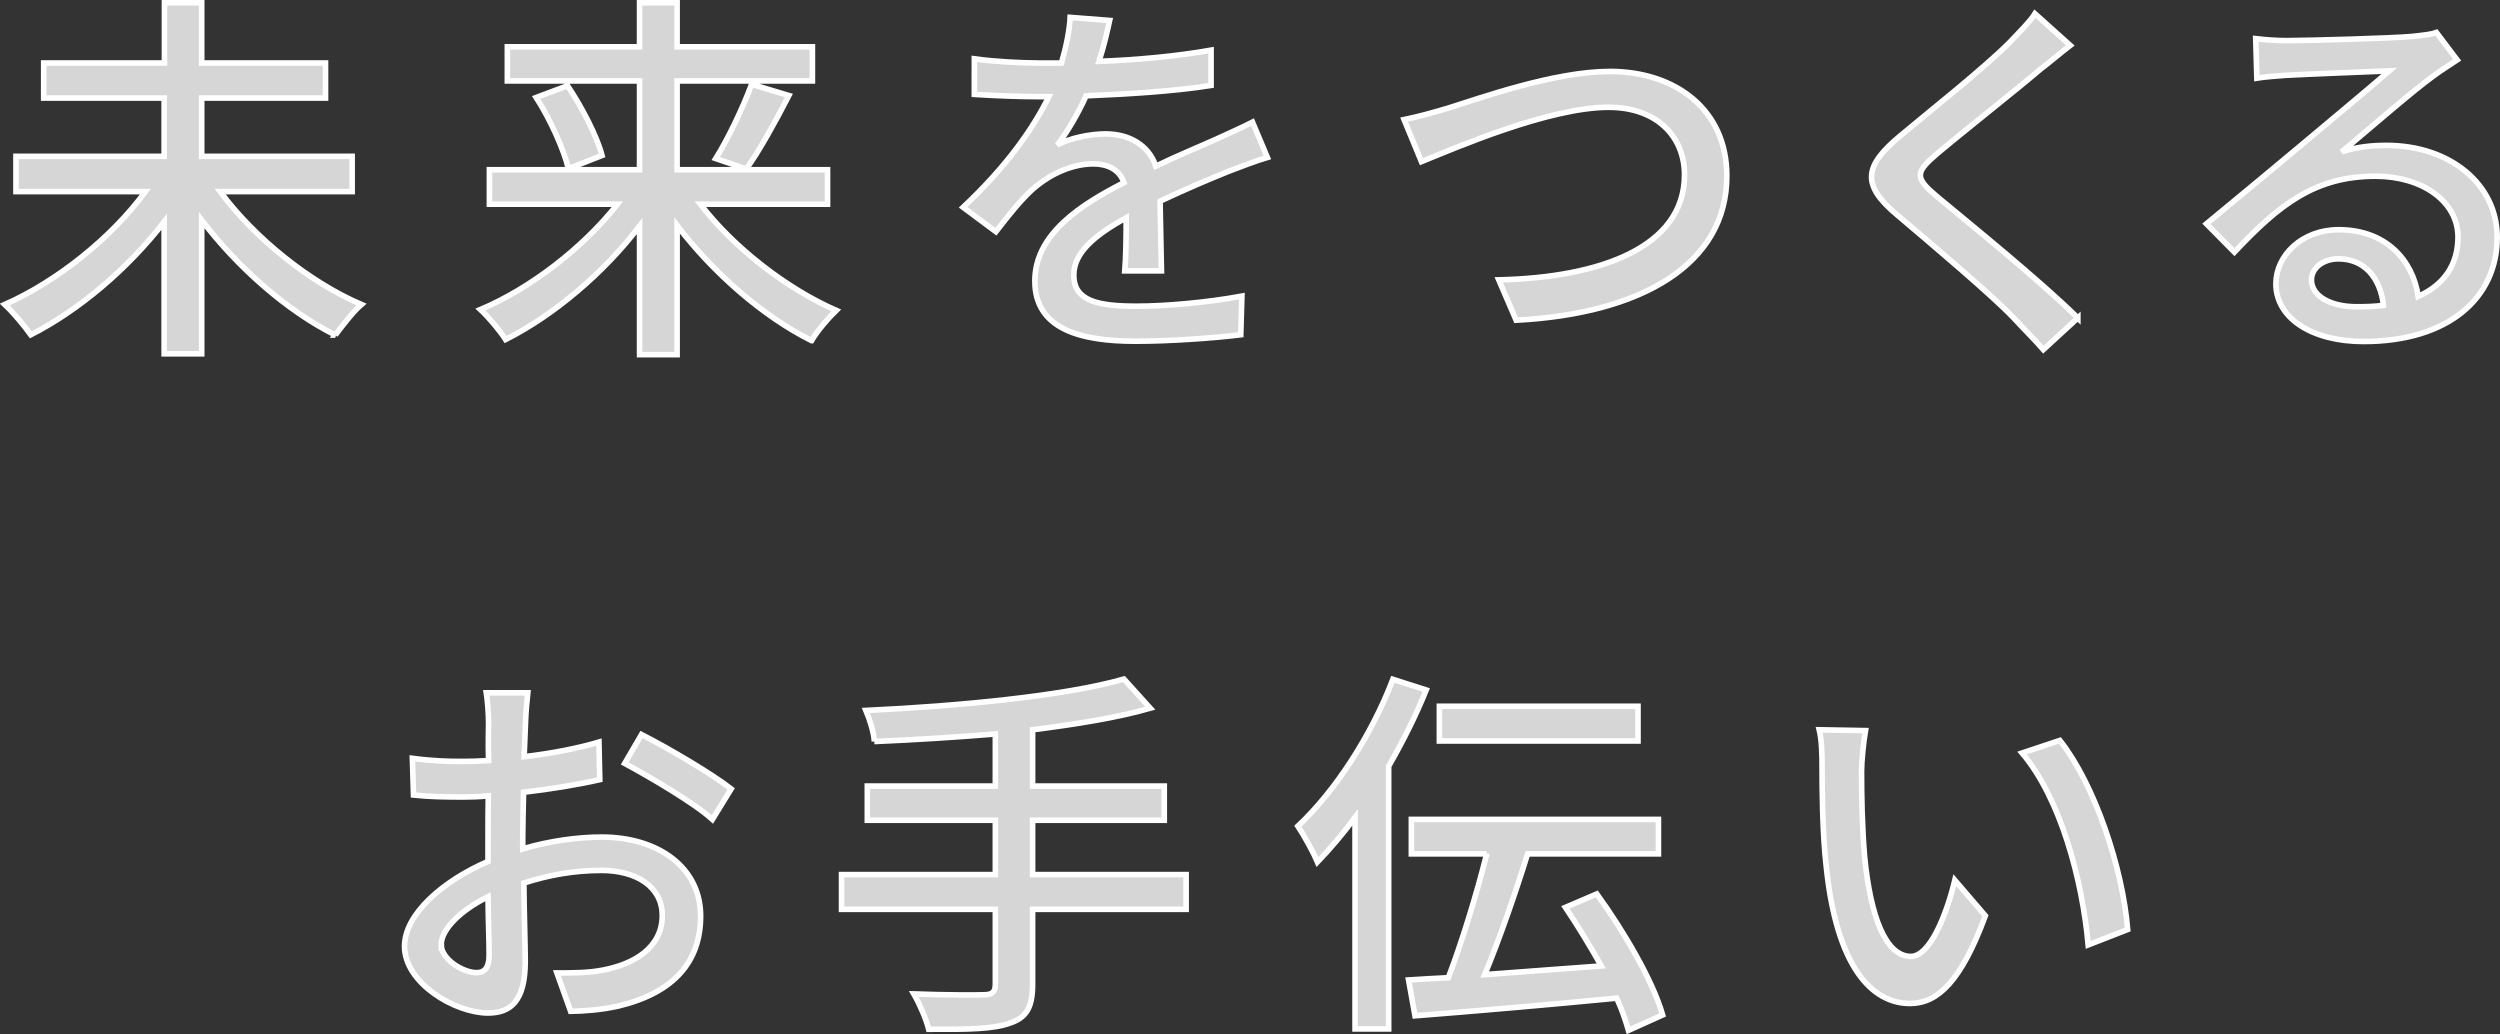
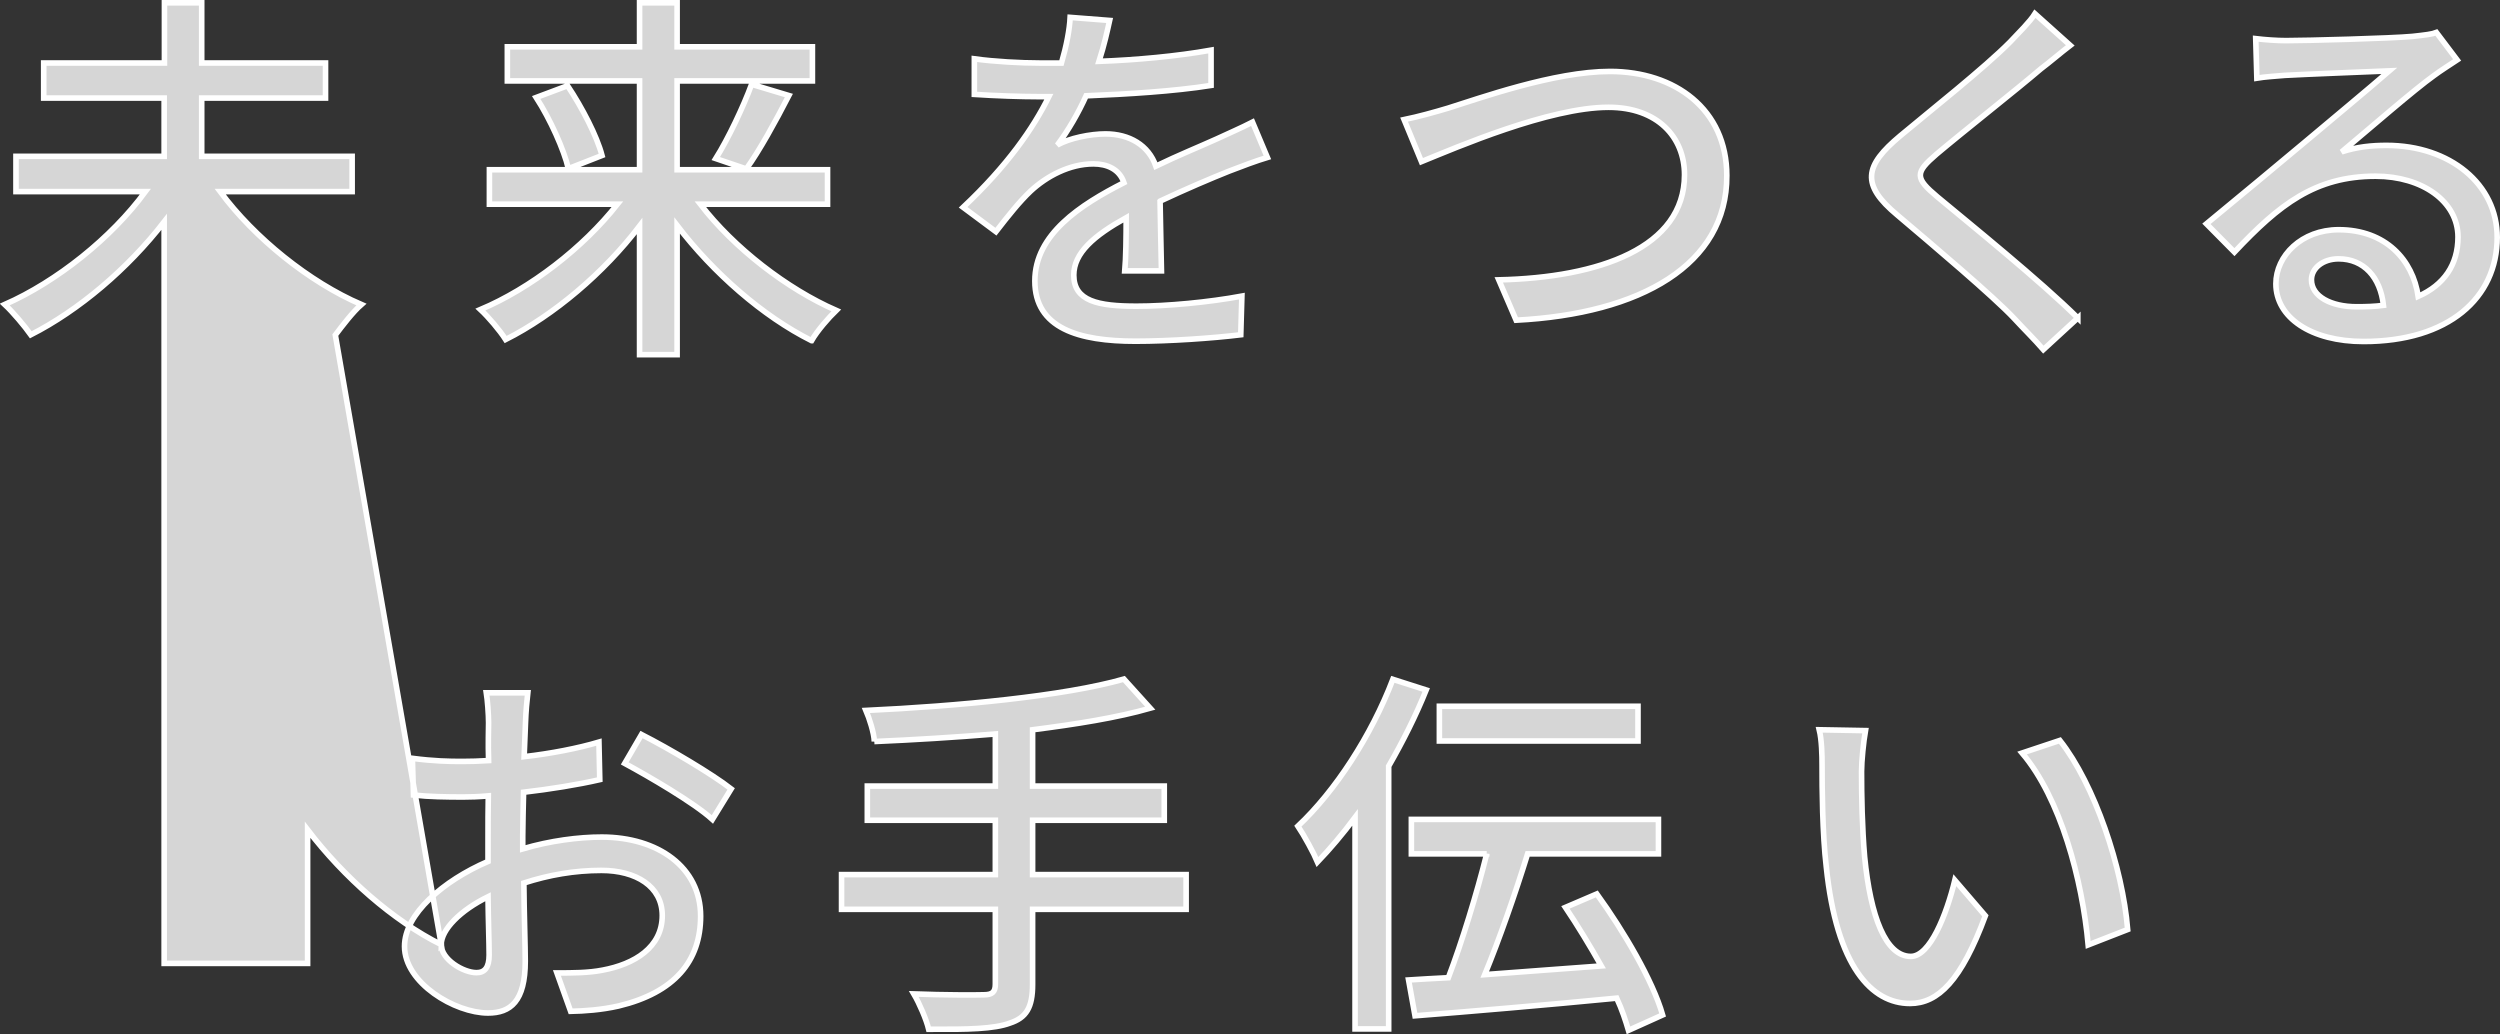
<svg xmlns="http://www.w3.org/2000/svg" viewBox="0 0 892.4 369.1">
  <rect x="0" y="0" width="892.4" height="369.1" fill="#333333" stroke="none" />
-   <path d="M835.9 54.2c5.5-1.8 10.7-2.3 16-2.3 22.7 0 39.5 13.9 39.5 32.8 0 21.7-17.4 37.2-47.7 37.2-18.7 0-31.3-8.5-31.3-20.6 0-10 9.2-19.3 22.4-19.3 16.8 0 26.5 10.8 28.4 23.8 9.2-4.1 14.2-11.3 14.2-21.2 0-12.7-12.8-21.7-29.4-21.7-21.6 0-34.4 10.1-50.4 27.1l-10-10.1c10.5-8.6 27.5-22.8 35.4-29.4 7.5-6.3 23.1-19.3 29.9-25.2-7.1.3-30.2 1.2-37.3 1.6-3.4.3-7 .5-10 1l-.4-14.1c3.4.4 7.5.7 10.8.7 7.1 0 37.7-.8 45.1-1.5 4.6-.5 7.1-.8 8.6-1.4l7.4 9.8c-2.7 1.8-5.9 3.8-8.3 5.6-6.9 4.9-23.3 19.2-32.9 27.2zm-1.1 38.2c-5.6 0-9.7 3.3-9.7 7.5 0 5.9 7 9.6 16.1 9.6 3.4 0 6.6-.1 9.6-.5-1.1-10-7-16.6-16-16.6zm-113 176.4l13.5-4.5c12.4 15.7 22.4 45.5 24.2 67.5l-14.1 5.5c-2.1-23.3-9.9-52.4-23.6-68.5zm19.9-155.3l-12.3 11.3c-3.3-3.8-7.1-7.5-10.4-11.1-7.4-7.9-29.3-26.4-41.7-36.9-13.1-10.9-11.8-17.6 1-28.3 10.4-8.7 30.1-24.3 39.2-33.5 3.1-3.3 7.1-7.2 8.9-10.1L739 16.2c-3.4 2.6-7.7 6.3-10.4 8.3-9 7.7-27.7 22.4-37.3 30.5-7.8 6.7-7.8 8.5.3 15.3 11.3 9.4 36.9 30.1 50.1 43.2zm-76.1 192.4c2.1 21.3 7.5 35.5 16.5 35.5 6.8 0 12.7-14.8 15.7-27.2l10.9 12.7c-8.6 23.2-16.9 31.3-26.9 31.3-13.7 0-26.2-13.1-29.9-48.8-1.4-11.9-1.5-28-1.5-36.2 0-3.4-.1-9-1-12.7l16.5.3c-.7 4-1.4 10.9-1.4 14.6 0 8.5.2 20 1.1 30.5zM541.2 114.3L535 99.9c35.9-.8 66.3-11.5 66.3-37.5 0-13.5-9.7-24.1-27.1-24.1-21.2 0-54.5 14.4-66.8 19.4l-6.2-15c4.9-1 10.7-2.6 15.7-4.1 10.9-3.4 37.9-13.1 57.8-13.1 23.2 0 41.7 13.5 41.7 37.2.1 31.8-30.7 49.3-75.2 51.6zm-45.5 159.2v93.8h-12v-75.5c-4.4 5.9-8.9 11.2-13.4 15.9-1.2-2.9-4.9-9.7-7-12.8 13.4-12.6 26.2-32.3 33.9-52.4l11.9 3.8c-3.7 9.2-8.4 18.5-13.4 27.2zM414.1 71.8c.1 7.7.4 18.5.5 24.9h-13.1c.4-4.6.5-12.3.5-19-11.5 6.4-18.7 12.6-18.7 20.5 0 9.3 8.7 11.1 22.4 11.1 10.9 0 25.7-1.4 37.6-3.6l-.4 13.8c-9.8 1.2-25.4 2.3-37.6 2.3-20.2 0-35.9-4.6-35.9-21.5 0-16.7 16.3-27.2 31.8-35.1-1.6-4.8-6-6.7-10.9-6.7-8.5 0-16.7 4.4-22.4 9.7-4 3.8-7.9 8.7-12.4 14.5L343.8 74c15.9-15 25-28.2 30.6-39.5h-4c-5.6 0-15-.3-22.6-.8V21c7.1 1 16.8 1.5 23.2 1.5h7.9c1.8-6.2 2.9-12 3.1-16.3l14.1 1.1c-.8 3.6-1.9 8.7-3.8 14.6 13.4-.5 27.6-1.8 40-4v12.6c-13.3 2.1-29.9 3.1-44.6 3.7-2.7 6-6.3 12.3-10.3 17.6 4.2-2.5 11.9-4 17.2-4 8.5 0 15.4 4 18 11.5 8.3-4 15.3-6.8 21.7-9.7 4.5-2.1 8.5-3.8 12.8-6l5.3 12.6c-3.7 1.1-9.6 3.3-13.7 4.9-6.5 2.6-15.2 6.3-24.6 10.7zm-102 192.9c-.1-3.1-1.8-8.3-3-11.1 32.3-1.5 70.8-5.1 92.1-11.2l9.4 10.4c-11.9 3.4-26.4 5.7-42 7.7v20.1h47v12.2h-47v19.4h54.8v12.4h-54.8v26.8c0 8.3-2.3 11.9-8.1 13.8-5.6 2.1-14.9 2.3-29 2.2-.8-3.4-3.3-9.2-5.3-12.6 10.9.4 21.9.4 25 .3 3 0 4.1-1 4.1-3.8v-26.7h-54.9v-12.4h54.9v-19.4h-45.7v-12.2h45.7V262c-14.5 1.2-29.4 2.1-43.2 2.7zM202.9 60.2c-1.6-6.7-6.4-17.5-11.5-25.4l11.2-4.2c5.2 7.8 10.5 18 12.3 24.9l-12 4.7zm65.4-30.1l13.3 4c-4.8 9.3-10.5 19.7-15.2 26.2l-10.9-3.7c4.5-7.2 9.8-18.4 12.8-26.5zm21.4 91.5c-17.4-8.7-35.1-24.2-48-41.1v46.1h-13.4V80.7c-12.8 16.8-30.6 31.8-47.8 40.5-2.1-3.3-6.2-8.1-9-10.7 17.8-7.5 36.6-22 48.9-37.6h-45.7V60.6h53.6V28.9h-47.2V16.7h47.2V1h13.4v15.7H290v12.2h-48.3v31.7h53.7v12.3H250c12 15.6 30.9 30.2 48.5 37.9-2.7 2.6-6.8 7.3-8.8 10.8zM174.4 258c0-2.9-.4-8.2-.8-10.7h14.8c-.3 2.6-.7 7.1-.8 10.4-.1 3.3-.3 7.7-.5 12.4 9.6-1.1 19.3-3 26.7-5.2l.3 13.4c-7.8 1.8-17.8 3.4-27.2 4.5-.1 5.5-.3 10.8-.3 15.6v4.6c9.8-2.9 20-4.2 28.2-4.2 20.1 0 35.3 10.8 35.3 28.2 0 16.1-9.3 27.3-29.3 32.1-6.2 1.4-12.2 1.8-17.1 1.9l-4.9-13.7c5.5 0 11.2 0 16.3-1 11.3-2.1 21.3-8.1 21.3-19.5 0-10.4-9.4-16.1-21.7-16.1-9.6 0-18.7 1.6-27.7 4.5.1 11.2.5 22.6.5 27.9 0 14.4-5.3 18.5-13.3 18.5-11.8 0-29.8-10.7-29.8-23.8 0-11.5 13.8-23.4 29.8-30.3V299c0-4.8 0-9.8.1-14.9-3.3.3-6.3.4-8.9.4-6 0-12.4-.1-17.8-.7l-.4-13.1c7.7 1 13 1.1 17.9 1.1 2.9 0 6-.1 9.3-.3-.2-6.2 0-11.1 0-13.5zm-16.9 79.2c0 5.3 7.9 10 12.6 10 2.9 0 4.5-1.8 4.5-6.3 0-4.2-.3-12-.4-20.8-9.8 4.8-16.7 11.7-16.7 17.1zm-37.8-217.6c-17.2-8.6-34.7-24-47.7-41v47.7H58.6V79.2C45.6 96 28.1 110.8 11 119.5c-2.2-3.1-6.4-8.1-9.3-10.8 18.6-8.2 38.1-23.8 50.2-40.3H5.7V55.8h52.9V35h-43V22.5h43.1V1H72v21.5h44.2V35H72v20.8h53.7v12.6H78.6c12.2 16.5 31.8 32.3 50.4 40.3-3 2.6-6.9 7.7-9.3 10.9zM229 262.2c10 5.1 25.2 14.1 32 19.4l-6.7 10.9c-6.6-6-22.8-15.4-31.3-20l6-10.3zm355.7-10.1v12.4h-70.9v-12.4h70.9zm-54 52.7h-26.9v-12.3H592v12.3h-46.7c-4.4 14.2-10.1 30.5-15.3 43.1 12.8-1 27.3-2 41.6-3.1-4-7.1-8.5-14.5-12.8-20.9l11.2-4.8c9.7 13.4 20 31 23.5 43.2l-12.2 5.5c-1-3.4-2.3-7.4-4.2-11.5-25.8 2.5-52.9 4.8-72 6.3l-2.3-12.8c4.2-.3 9-.5 14.2-.8 4.8-12.6 10.1-29.8 13.7-44.2z" fill-rule="evenodd" clip-rule="evenodd" fill="#fff" fill-opacity=".8" stroke="#fff" stroke-width="2" />
+   <path d="M835.9 54.2c5.5-1.8 10.7-2.3 16-2.3 22.7 0 39.5 13.9 39.5 32.8 0 21.7-17.4 37.2-47.7 37.2-18.7 0-31.3-8.5-31.3-20.6 0-10 9.2-19.3 22.4-19.3 16.8 0 26.5 10.8 28.4 23.8 9.2-4.1 14.2-11.3 14.2-21.2 0-12.7-12.8-21.7-29.4-21.7-21.6 0-34.4 10.1-50.4 27.1l-10-10.1c10.5-8.6 27.5-22.8 35.4-29.4 7.5-6.3 23.1-19.3 29.9-25.2-7.1.3-30.2 1.2-37.3 1.6-3.4.3-7 .5-10 1l-.4-14.1c3.4.4 7.5.7 10.8.7 7.1 0 37.7-.8 45.1-1.5 4.6-.5 7.1-.8 8.6-1.4l7.4 9.8c-2.7 1.8-5.9 3.8-8.3 5.6-6.9 4.9-23.3 19.2-32.9 27.2zm-1.1 38.2c-5.6 0-9.7 3.3-9.7 7.5 0 5.9 7 9.6 16.1 9.6 3.4 0 6.6-.1 9.6-.5-1.1-10-7-16.6-16-16.6zm-113 176.4l13.5-4.5c12.4 15.7 22.4 45.5 24.2 67.5l-14.1 5.5c-2.1-23.3-9.9-52.4-23.6-68.5zm19.9-155.3l-12.3 11.3c-3.3-3.8-7.1-7.5-10.4-11.1-7.4-7.9-29.3-26.4-41.7-36.9-13.1-10.9-11.8-17.6 1-28.3 10.4-8.7 30.1-24.3 39.2-33.5 3.1-3.3 7.1-7.2 8.9-10.1L739 16.2c-3.4 2.6-7.7 6.3-10.4 8.3-9 7.7-27.7 22.4-37.3 30.5-7.8 6.7-7.8 8.5.3 15.3 11.3 9.4 36.9 30.1 50.1 43.2zm-76.1 192.4c2.1 21.3 7.5 35.5 16.5 35.5 6.8 0 12.7-14.8 15.7-27.2l10.9 12.7c-8.6 23.2-16.9 31.3-26.9 31.3-13.7 0-26.2-13.1-29.9-48.8-1.4-11.9-1.5-28-1.5-36.2 0-3.4-.1-9-1-12.7l16.5.3c-.7 4-1.4 10.9-1.4 14.6 0 8.5.2 20 1.1 30.5zM541.2 114.3L535 99.9c35.9-.8 66.3-11.5 66.3-37.5 0-13.5-9.7-24.1-27.1-24.1-21.2 0-54.5 14.4-66.8 19.4l-6.2-15c4.9-1 10.7-2.6 15.7-4.1 10.9-3.4 37.9-13.1 57.8-13.1 23.2 0 41.7 13.5 41.7 37.2.1 31.8-30.7 49.3-75.2 51.6zm-45.5 159.2v93.8h-12v-75.5c-4.4 5.9-8.9 11.2-13.4 15.9-1.2-2.9-4.9-9.7-7-12.8 13.4-12.6 26.2-32.3 33.9-52.4l11.9 3.8c-3.7 9.2-8.4 18.5-13.4 27.2zM414.1 71.8c.1 7.7.4 18.5.5 24.9h-13.1c.4-4.6.5-12.3.5-19-11.5 6.4-18.7 12.6-18.7 20.5 0 9.3 8.7 11.1 22.4 11.1 10.9 0 25.7-1.4 37.6-3.6l-.4 13.8c-9.8 1.2-25.4 2.3-37.6 2.3-20.2 0-35.9-4.6-35.9-21.5 0-16.7 16.3-27.2 31.8-35.1-1.6-4.8-6-6.7-10.9-6.7-8.5 0-16.7 4.4-22.4 9.7-4 3.8-7.9 8.7-12.4 14.5L343.8 74c15.9-15 25-28.2 30.6-39.5h-4c-5.6 0-15-.3-22.6-.8V21c7.1 1 16.8 1.5 23.2 1.5h7.9c1.8-6.2 2.9-12 3.1-16.3l14.1 1.1c-.8 3.6-1.9 8.7-3.8 14.6 13.4-.5 27.6-1.8 40-4v12.6c-13.3 2.1-29.9 3.1-44.6 3.7-2.7 6-6.3 12.3-10.3 17.6 4.2-2.5 11.9-4 17.2-4 8.5 0 15.4 4 18 11.5 8.3-4 15.3-6.8 21.7-9.7 4.5-2.1 8.5-3.8 12.8-6l5.3 12.6c-3.7 1.1-9.6 3.3-13.7 4.9-6.5 2.6-15.2 6.3-24.6 10.7zm-102 192.9c-.1-3.1-1.8-8.3-3-11.1 32.3-1.5 70.8-5.1 92.1-11.2l9.4 10.4c-11.9 3.4-26.4 5.7-42 7.7v20.1h47v12.2h-47v19.4h54.8v12.4h-54.8v26.8c0 8.3-2.3 11.9-8.1 13.8-5.6 2.1-14.9 2.3-29 2.2-.8-3.4-3.3-9.2-5.3-12.6 10.9.4 21.9.4 25 .3 3 0 4.1-1 4.1-3.8v-26.7h-54.9v-12.4h54.9v-19.4h-45.7v-12.2h45.7V262c-14.5 1.2-29.4 2.1-43.2 2.7zM202.9 60.2c-1.6-6.7-6.4-17.5-11.5-25.4l11.2-4.2c5.2 7.8 10.5 18 12.3 24.9l-12 4.7zm65.4-30.1l13.3 4c-4.8 9.3-10.5 19.7-15.2 26.2l-10.9-3.7c4.5-7.2 9.8-18.4 12.8-26.5zm21.4 91.5c-17.4-8.7-35.1-24.2-48-41.1v46.1h-13.4V80.7c-12.8 16.8-30.6 31.8-47.8 40.5-2.1-3.3-6.2-8.1-9-10.7 17.8-7.5 36.6-22 48.9-37.6h-45.7V60.6h53.6V28.9h-47.2V16.7h47.2V1h13.4v15.7H290v12.2h-48.3v31.7h53.7v12.3H250c12 15.6 30.9 30.2 48.5 37.9-2.7 2.6-6.8 7.3-8.8 10.8zM174.4 258c0-2.9-.4-8.2-.8-10.7h14.8c-.3 2.6-.7 7.1-.8 10.4-.1 3.3-.3 7.7-.5 12.4 9.6-1.1 19.3-3 26.7-5.2l.3 13.4c-7.8 1.8-17.8 3.4-27.2 4.5-.1 5.5-.3 10.8-.3 15.6v4.6c9.8-2.9 20-4.2 28.2-4.2 20.1 0 35.3 10.8 35.3 28.2 0 16.1-9.3 27.3-29.3 32.1-6.2 1.4-12.2 1.8-17.1 1.9l-4.9-13.7c5.5 0 11.2 0 16.3-1 11.3-2.1 21.3-8.1 21.3-19.5 0-10.4-9.4-16.1-21.7-16.1-9.6 0-18.7 1.6-27.7 4.5.1 11.2.5 22.6.5 27.9 0 14.4-5.3 18.5-13.3 18.5-11.8 0-29.8-10.7-29.8-23.8 0-11.5 13.8-23.4 29.8-30.3V299c0-4.8 0-9.8.1-14.9-3.3.3-6.3.4-8.9.4-6 0-12.4-.1-17.8-.7l-.4-13.1c7.7 1 13 1.1 17.9 1.1 2.9 0 6-.1 9.3-.3-.2-6.2 0-11.1 0-13.5zm-16.9 79.2c0 5.3 7.9 10 12.6 10 2.9 0 4.5-1.8 4.5-6.3 0-4.2-.3-12-.4-20.8-9.8 4.8-16.7 11.7-16.7 17.1zc-17.2-8.6-34.7-24-47.7-41v47.7H58.6V79.2C45.6 96 28.1 110.8 11 119.5c-2.2-3.1-6.4-8.1-9.3-10.8 18.6-8.2 38.1-23.8 50.2-40.3H5.7V55.8h52.9V35h-43V22.5h43.1V1H72v21.5h44.2V35H72v20.8h53.7v12.6H78.6c12.2 16.5 31.8 32.3 50.4 40.3-3 2.6-6.9 7.7-9.3 10.9zM229 262.2c10 5.1 25.2 14.1 32 19.4l-6.7 10.9c-6.6-6-22.8-15.4-31.3-20l6-10.3zm355.7-10.1v12.4h-70.9v-12.4h70.9zm-54 52.7h-26.9v-12.3H592v12.3h-46.7c-4.4 14.2-10.1 30.5-15.3 43.1 12.8-1 27.3-2 41.6-3.1-4-7.1-8.5-14.5-12.8-20.9l11.2-4.8c9.7 13.4 20 31 23.5 43.2l-12.2 5.5c-1-3.4-2.3-7.4-4.2-11.5-25.8 2.5-52.9 4.8-72 6.3l-2.3-12.8c4.2-.3 9-.5 14.2-.8 4.8-12.6 10.1-29.8 13.7-44.2z" fill-rule="evenodd" clip-rule="evenodd" fill="#fff" fill-opacity=".8" stroke="#fff" stroke-width="2" />
</svg>